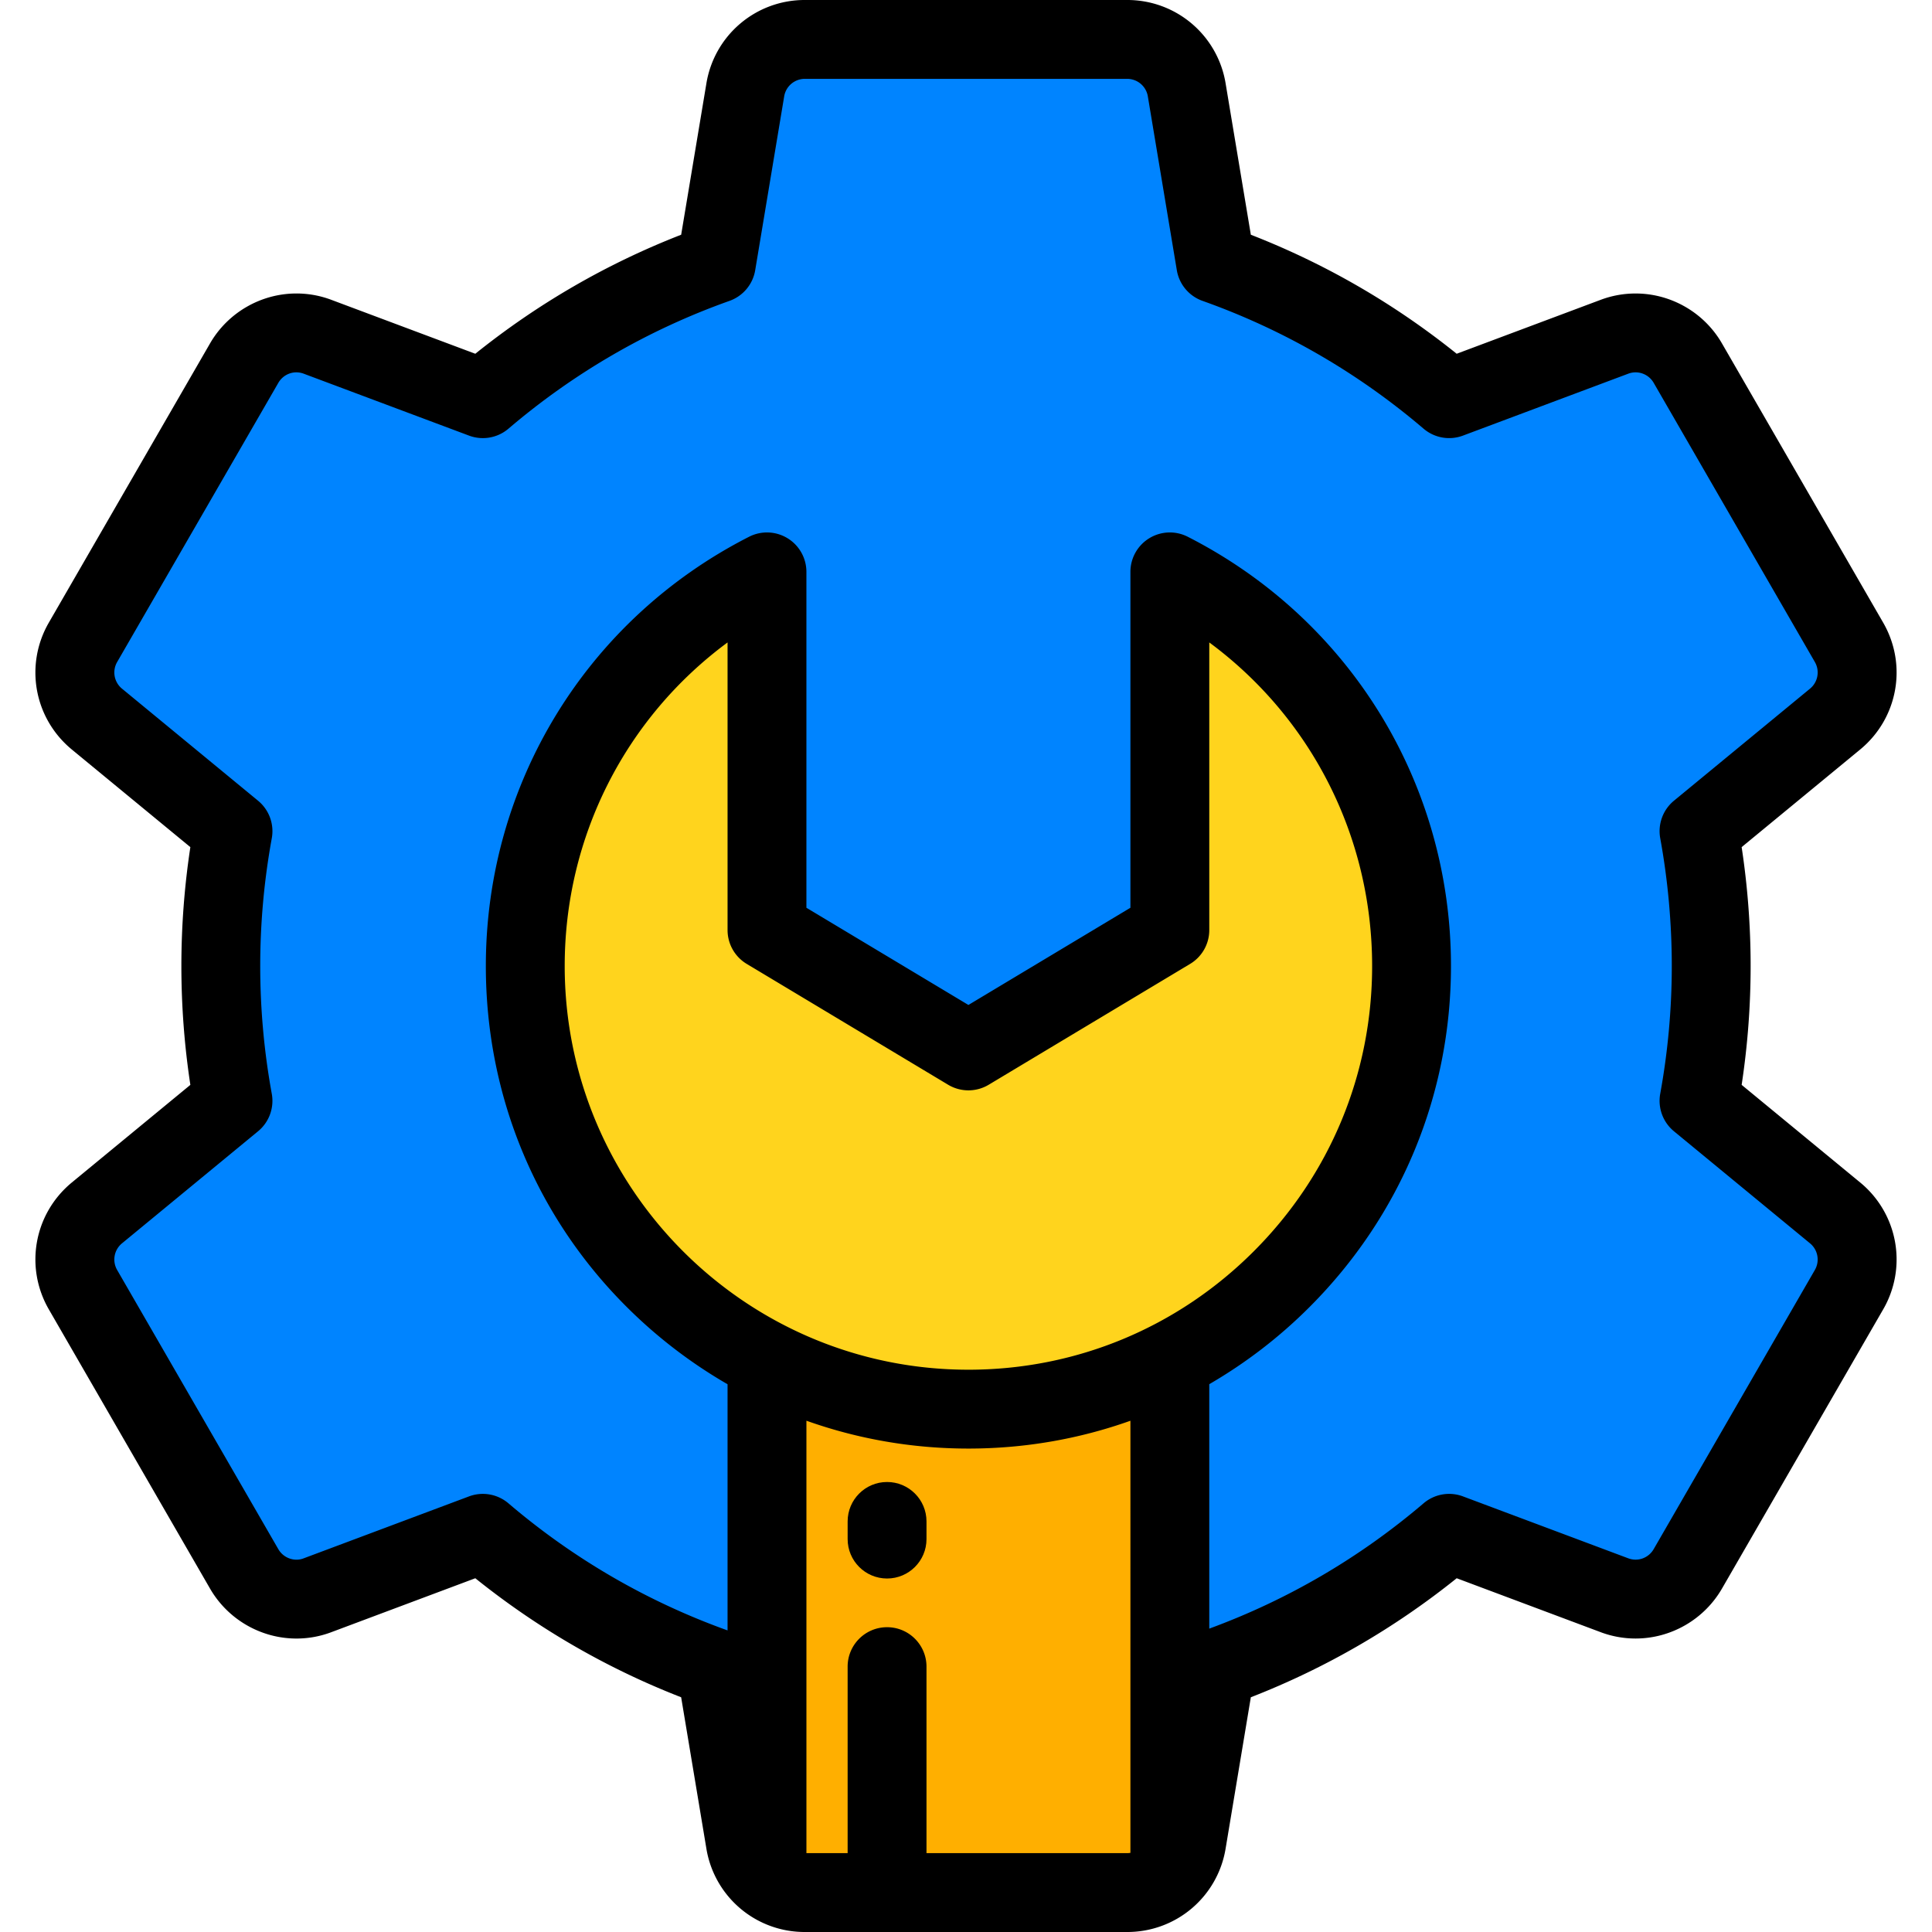
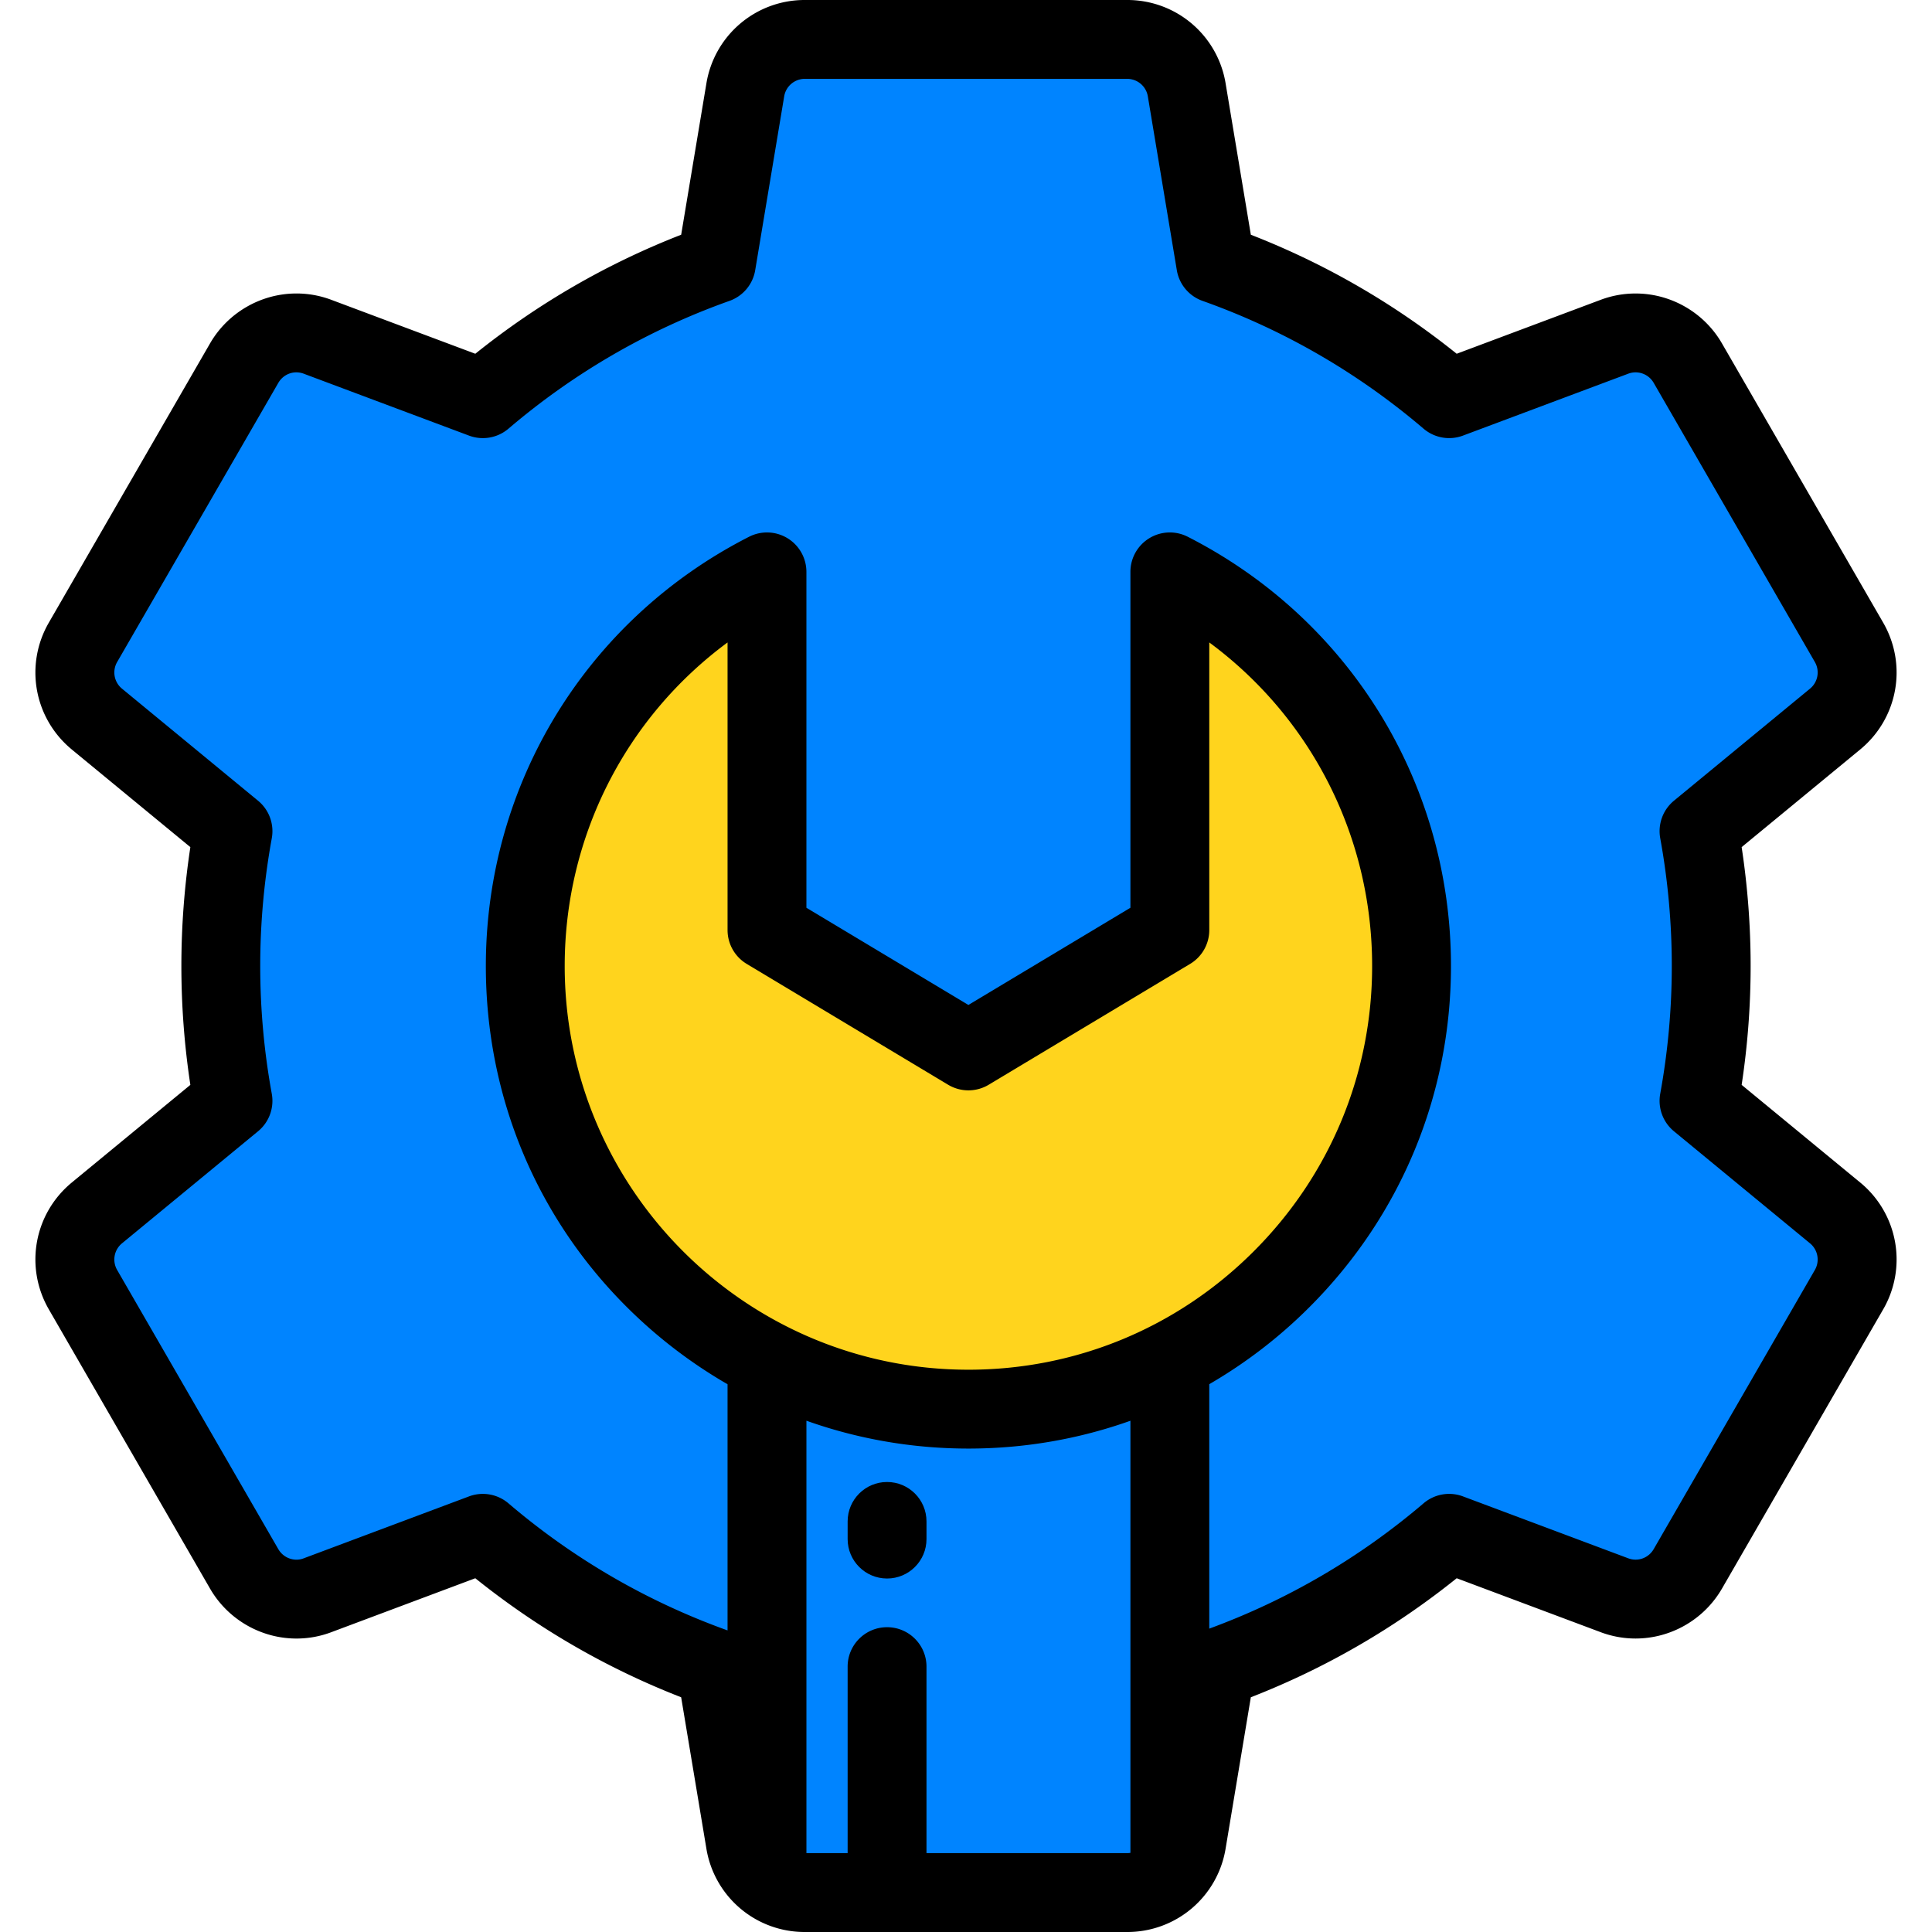
<svg xmlns="http://www.w3.org/2000/svg" data-bbox="9.382 0 493.235 512" viewBox="0 0 512 512" width="800" height="800" data-type="color">
  <g>
    <path d="m486.305 321.422-36.052-29.691A198.5 198.5 0 0 0 453.486 256a198.6 198.6 0 0 0-3.233-35.733l36.052-29.692a16 16 0 0 0 3.693-20.37l-42.704-73.963a15.97 15.97 0 0 0-19.483-6.983l-43.773 16.397c-18.097-15.427-39.01-27.64-61.864-35.766l-7.679-46.053a16.005 16.005 0 0 0-15.791-13.387h-85.408a16.004 16.004 0 0 0-15.789 13.388l-7.678 46.05c-22.856 8.127-43.771 20.342-61.867 35.768L84.19 89.26c-7.312-2.775-15.566.192-19.484 6.982l-42.704 73.964a16 16 0 0 0 3.693 20.37l36.052 29.691a198.6 198.6 0 0 0-3.232 35.732 198.5 198.5 0 0 0 3.233 35.732l-36.052 29.692a16 16 0 0 0-3.693 20.37l42.704 73.964c3.918 6.79 12.181 9.768 19.484 6.982l43.772-16.397c18.097 15.427 39.011 27.641 61.865 35.767l7.679 46.052c1.278 7.731 7.984 13.388 15.79 13.388h85.408a16.006 16.006 0 0 0 15.789-13.388l7.678-46.051c22.856-8.127 43.771-20.341 61.867-35.768l43.772 16.397c7.324 2.775 15.565-.193 19.483-6.982l42.704-73.964a16 16 0 0 0-3.693-20.371" fill="#0084ff" data-color="1" />
-     <path d="M310.022 320.056v176.806a15.98 15.98 0 0 1-11.317 4.686h-85.408c-3.769 0-7.27-1.313-10.036-3.544V320.056z" fill="#ffaf00" data-color="2" />
    <path d="M310.022 151.555v94.927l-53.381 32.027-53.381-32.027v-94.927c-39.228 19.986-64.055 59.844-64.056 104.442-.001 66.879 54.481 117.408 117.375 117.439 64.782.033 117.497-52.662 117.497-117.438.002-44.597-24.827-84.457-64.054-104.443" fill="#ffd41d" data-color="3" />
    <path d="M235.082 418.321c-5.771 0-10.449-4.678-10.449-10.449v-4.678c0-5.771 4.678-10.449 10.449-10.449s10.449 4.678 10.449 10.449v4.678c0 5.771-4.679 10.449-10.449 10.449" fill="#000000" data-color="4" />
    <path d="m492.948 313.357-31.393-25.855a210 210 0 0 0 2.38-31.502c0-10.534-.8-21.104-2.381-31.504l31.394-25.856c10.032-8.262 12.595-22.42 6.099-33.66L456.35 91.029c-4.704-8.173-13.479-13.25-22.903-13.25-3.19 0-6.326.573-9.302 1.695l-38.108 14.274c-16.546-13.286-34.848-23.869-54.55-31.54l-6.683-40.082A26.37 26.37 0 0 0 298.704 0h-85.408A26.365 26.365 0 0 0 187.2 22.119l-6.684 40.088c-19.703 7.673-38.007 18.255-54.553 31.542L87.898 79.492a26.2 26.2 0 0 0-9.338-1.715c-9.413 0-18.191 5.074-22.903 13.241l-42.702 73.96c-6.499 11.244-3.935 25.403 6.097 33.665l31.394 25.855a210 210 0 0 0-2.38 31.503c0 10.534.8 21.103 2.38 31.503L19.052 313.36c-10.032 8.262-12.595 22.42-6.099 33.66l42.703 73.963c4.716 8.171 13.492 13.247 22.904 13.247a26.1 26.1 0 0 0 9.294-1.703l38.107-14.275c16.547 13.287 34.85 23.87 54.551 31.541l6.682 40.075A26.365 26.365 0 0 0 213.297 512h85.408a26.37 26.37 0 0 0 26.096-22.118l6.683-40.089c19.705-7.673 38.008-18.255 54.554-31.542l38.07 14.261a26.3 26.3 0 0 0 9.336 1.713c9.411 0 18.185-5.074 22.9-13.241l42.703-73.962a26.38 26.38 0 0 0-6.099-33.665M299.573 491.025a6 6 0 0 1-.868.077H245.53v-49.427c0-5.771-4.678-10.449-10.449-10.449s-10.449 4.678-10.449 10.449v49.427H213.71V376.504c13.606 4.844 28.061 7.375 42.865 7.382h.07c14.852 0 29.325-2.528 42.928-7.376zm-42.931-128.037h-.057c-58.964-.029-106.933-48.026-106.932-106.99.001-34.314 16.175-65.814 43.158-85.745v76.229c0 3.671 1.926 7.072 5.073 8.96l53.381 32.027a10.46 10.46 0 0 0 10.752 0l53.381-32.027a10.45 10.45 0 0 0 5.073-8.96v-76.229c26.983 19.931 43.158 51.432 43.157 85.747 0 28.528-11.143 55.382-31.374 75.614-20.232 20.232-47.085 31.374-75.612 31.374m224.307-26.418-42.705 73.965c-1.326 2.296-4.122 3.423-6.769 2.42l-43.772-16.397a10.45 10.45 0 0 0-10.444 1.834c-16.925 14.428-36.026 25.589-56.79 33.212v-64.78a129 129 0 0 0 26.56-20.434c24.179-24.18 37.495-56.281 37.495-90.391.001-48.242-26.73-91.831-69.761-113.754a10.448 10.448 0 0 0-15.192 9.31v89.011l-42.932 25.759-42.932-25.759v-89.011c0-3.635-1.89-7.009-4.989-8.909a10.45 10.45 0 0 0-10.203-.401c-43.03 21.922-69.761 65.51-69.762 113.752-.001 34.743 13.583 67.154 38.247 91.26a129.6 129.6 0 0 0 25.809 19.585v65.235c-21.258-7.63-40.795-18.958-58.071-33.684a10.45 10.45 0 0 0-10.443-1.833l-43.83 16.419a5.3 5.3 0 0 1-1.905.353 5.57 5.57 0 0 1-4.805-2.796l-42.706-73.968a5.546 5.546 0 0 1 1.288-7.076L68.389 299.8a10.45 10.45 0 0 0 3.635-9.944 188.7 188.7 0 0 1 .002-67.71 10.45 10.45 0 0 0-3.636-9.944l-36.051-29.691a5.546 5.546 0 0 1-1.287-7.08l42.705-73.966c1.323-2.294 4.109-3.429 6.769-2.419l43.772 16.395c3.555 1.33 7.554.63 10.444-1.833 17.417-14.847 37.129-26.244 58.59-33.876a10.45 10.45 0 0 0 6.805-8.126l7.679-46.059a5.54 5.54 0 0 1 5.482-4.649h85.408a5.544 5.544 0 0 1 5.485 4.656l7.679 46.053a10.45 10.45 0 0 0 6.806 8.126c21.459 7.631 41.17 19.027 58.586 33.873a10.45 10.45 0 0 0 10.444 1.833L431.5 99.034a5.5 5.5 0 0 1 1.95-.358 5.55 5.55 0 0 1 4.798 2.789l42.706 73.967a5.546 5.546 0 0 1-1.288 7.076L443.614 212.2a10.45 10.45 0 0 0-3.635 9.944 188.7 188.7 0 0 1-.002 67.708 10.45 10.45 0 0 0 3.636 9.944l36.051 29.691a5.55 5.55 0 0 1 1.285 7.083" fill="#000000" data-color="4" />
  </g>
</svg>